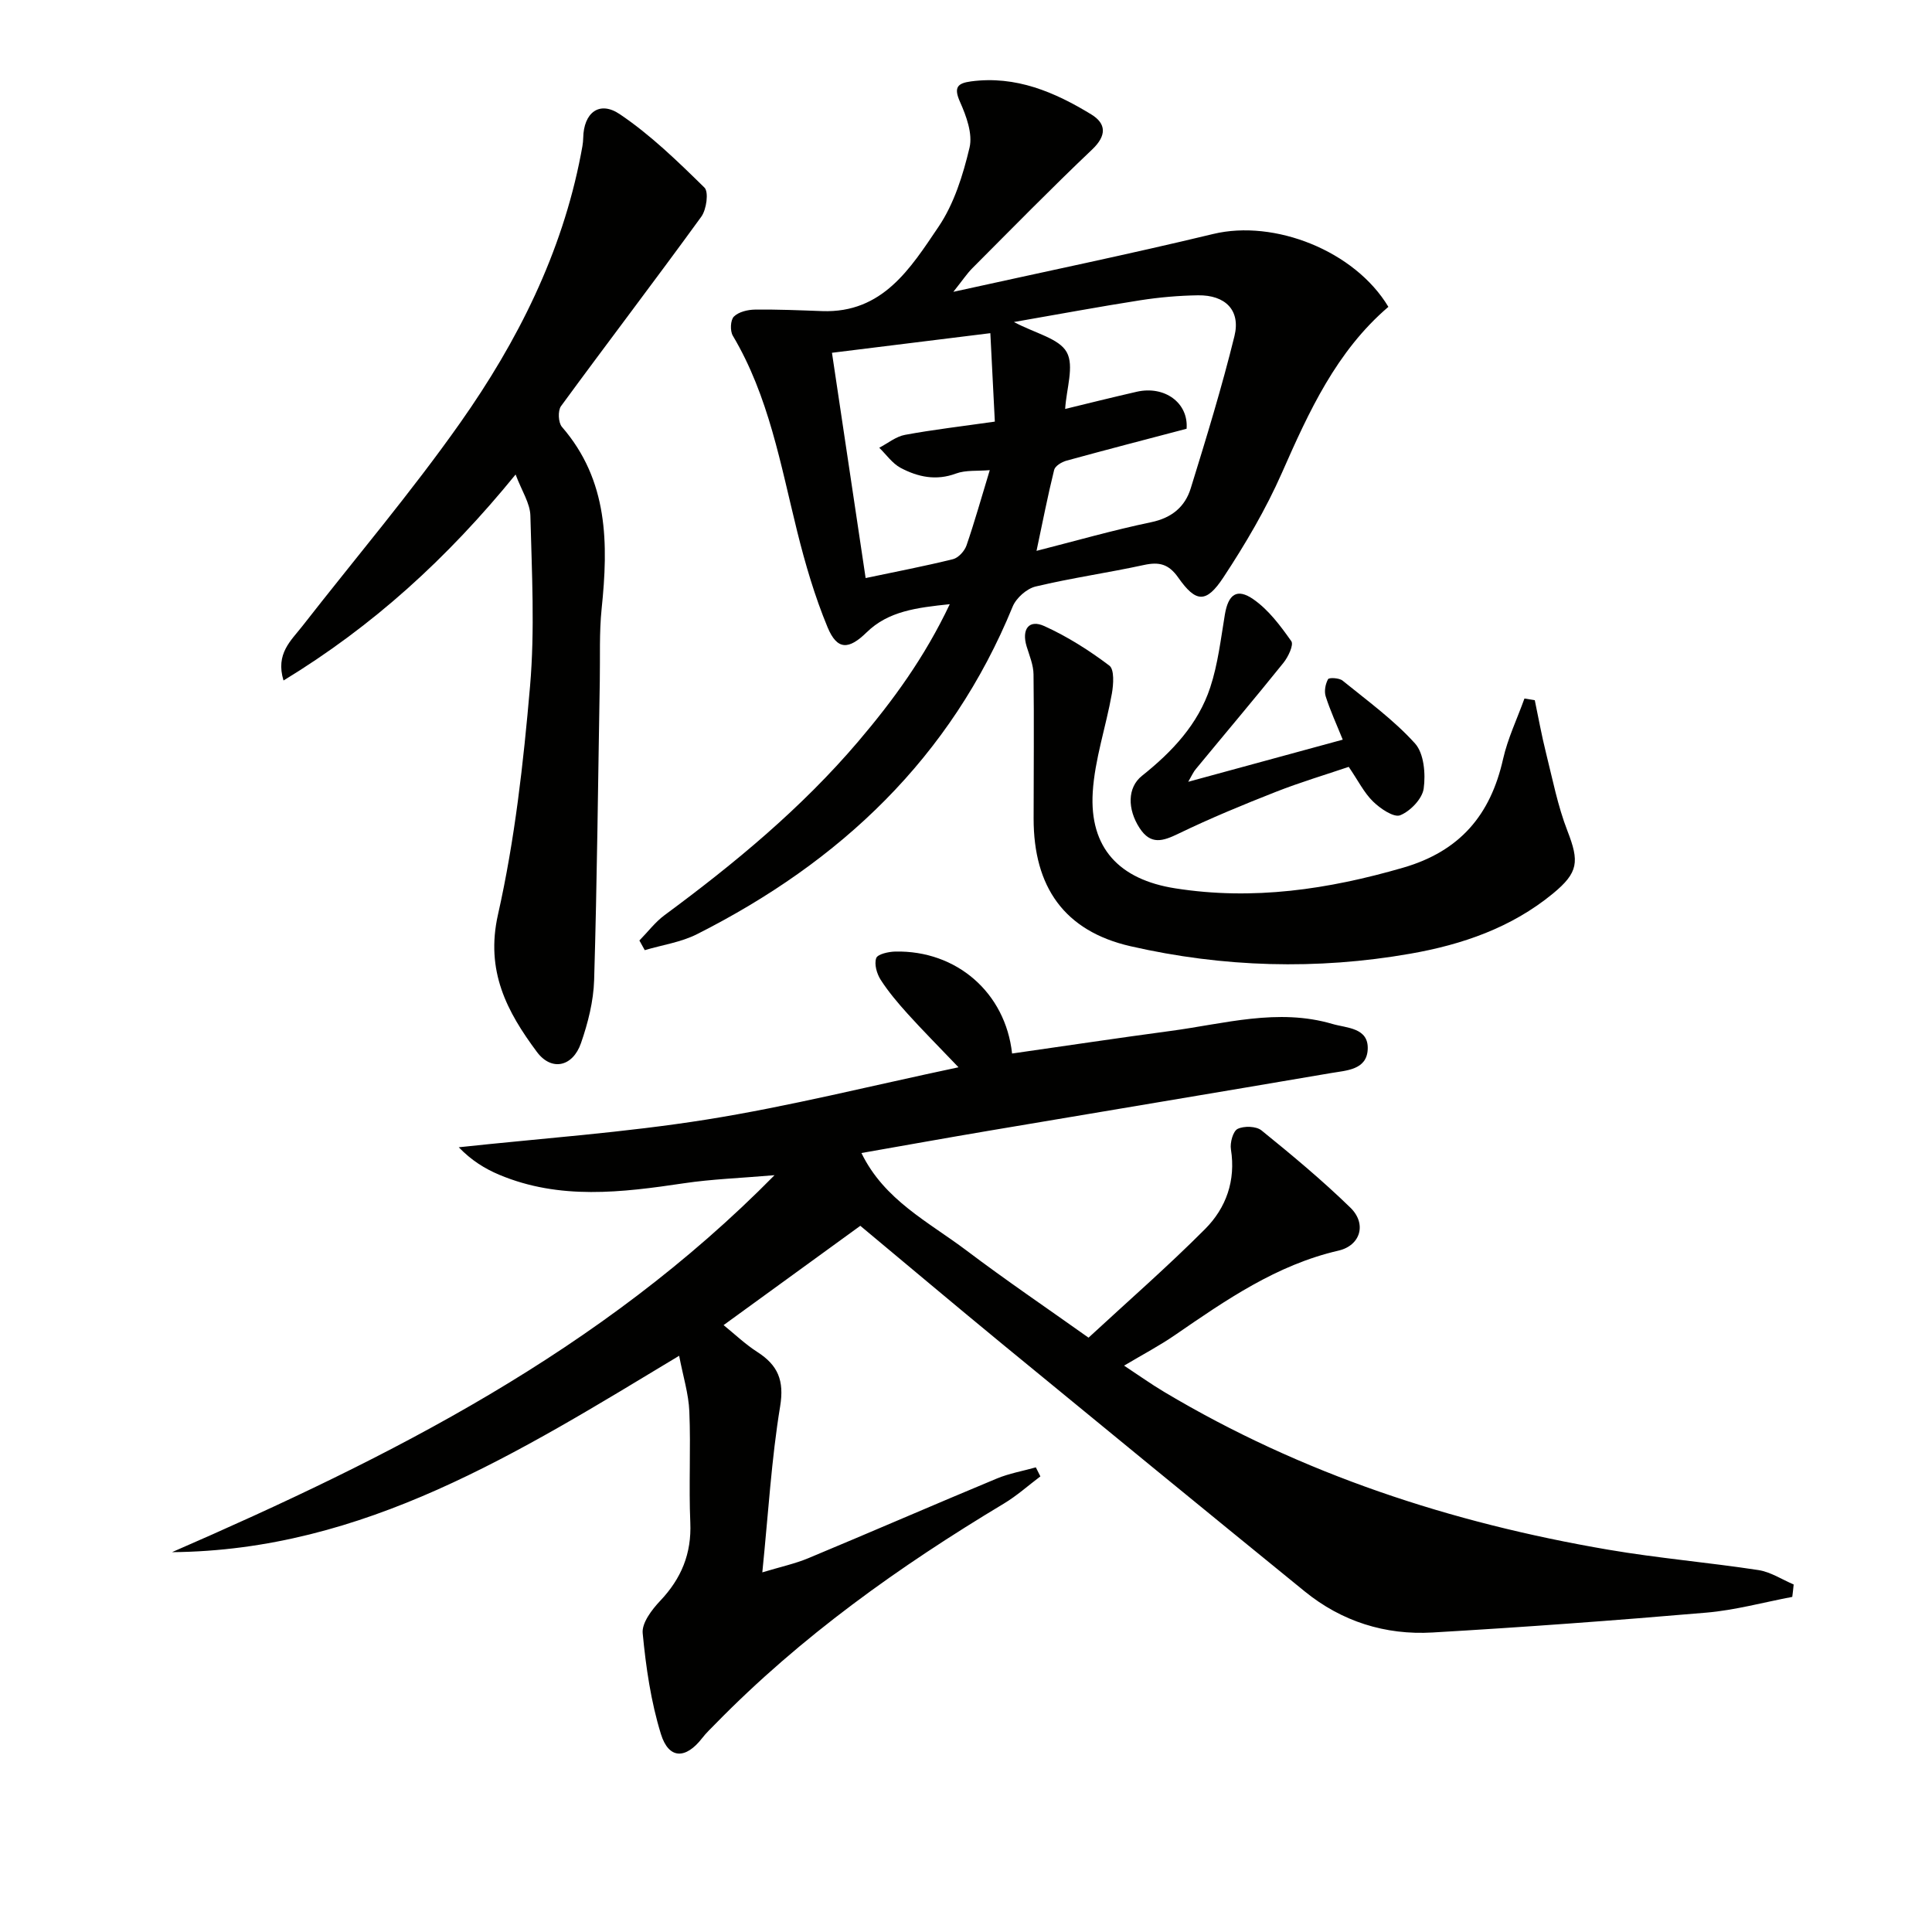
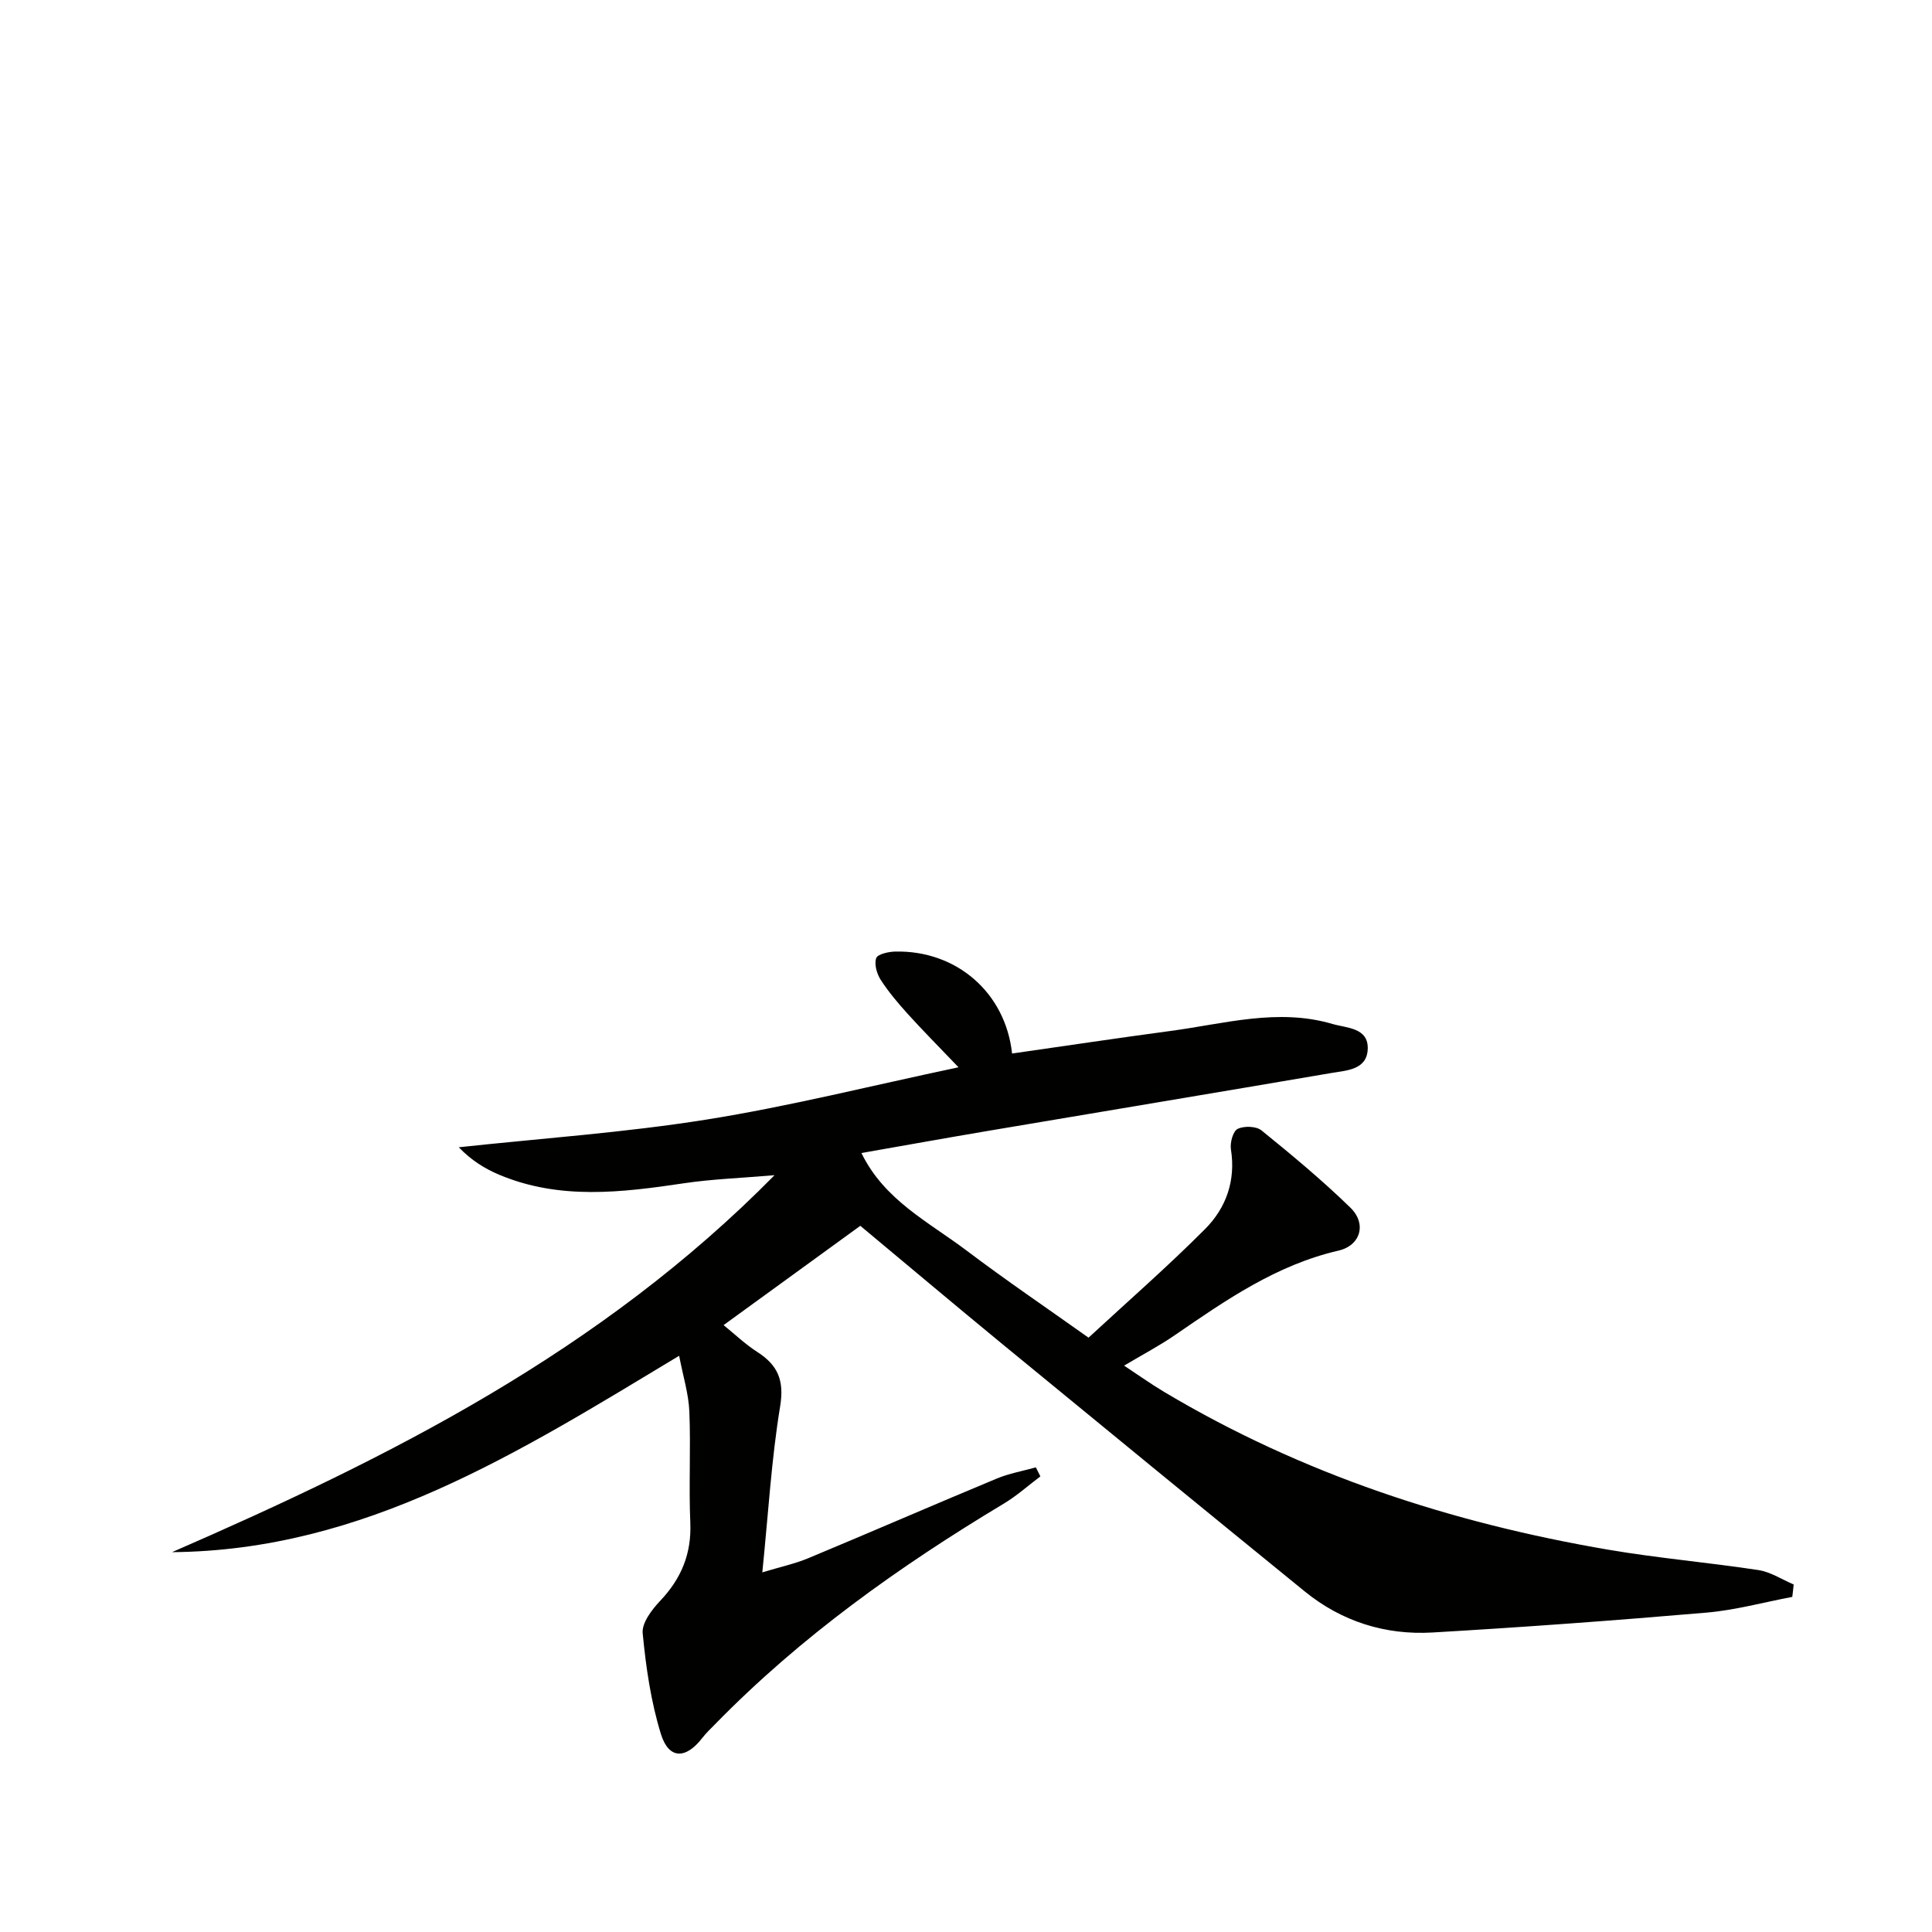
<svg xmlns="http://www.w3.org/2000/svg" enable-background="new 0 0 400 400" viewBox="0 0 400 400">
  <g fill="#010100">
    <path d="m371.07 330.62c-5.93 1.12-11.83 2.75-17.81 3.26-18.87 1.62-37.76 3.01-56.67 4.11-9.77.57-18.81-2.27-26.48-8.52-20.91-17.01-41.76-34.09-62.59-51.2-9.89-8.13-19.68-16.38-29.4-24.48-9.4 6.83-18.49 13.43-28.31 20.56 2.25 1.82 4.46 3.94 6.98 5.56 4.27 2.74 5.61 5.89 4.73 11.26-1.8 10.93-2.44 22.05-3.69 34.37 3.81-1.15 6.78-1.79 9.54-2.94 13.03-5.43 25.97-11.06 39-16.48 2.57-1.07 5.39-1.56 8.09-2.32.31.62.62 1.25.94 1.87-2.51 1.89-4.88 4.02-7.56 5.63-21.62 12.98-42.04 27.52-59.74 45.63-.93.95-1.91 1.87-2.72 2.92-3.4 4.4-6.91 4.42-8.54-.82-2.08-6.73-3.11-13.86-3.78-20.9-.2-2.12 1.9-4.87 3.62-6.69 4.38-4.62 6.52-9.77 6.24-16.22-.33-7.65.12-15.33-.2-22.99-.15-3.66-1.3-7.29-2.11-11.53-33.28 20.05-65.22 40.32-105 40.66 45.11-19.63 88.74-41.49 124.75-78.05-7.12.61-12.98.81-18.74 1.67-12.9 1.92-25.74 3.5-38.26-1.76-2.98-1.25-5.77-2.98-8.38-5.69 17.12-1.85 34.34-3.03 51.32-5.74 17.11-2.73 33.98-6.98 52.15-10.82-4.26-4.46-7.49-7.7-10.55-11.09-2-2.22-3.96-4.53-5.57-7.03-.8-1.25-1.36-3.23-.92-4.48.29-.83 2.55-1.33 3.94-1.36 12.68-.28 22.82 8.5 24.19 21.11 10.93-1.56 21.85-3.21 32.79-4.67 11.13-1.48 22.24-4.78 33.54-1.45 2.95.87 7.53.74 7.3 5.28-.22 4.26-4.44 4.34-7.62 4.89-23.56 4.02-47.14 7.94-70.71 11.92-8.81 1.49-17.6 3.07-26.49 4.63 4.74 9.76 13.9 14.26 21.71 20.15 8.22 6.21 16.76 12 25.31 18.08 8.14-7.53 16.41-14.74 24.13-22.49 4.35-4.37 6.38-10.02 5.35-16.5-.22-1.37.43-3.75 1.38-4.23 1.32-.65 3.84-.58 4.94.3 6.32 5.12 12.6 10.34 18.42 16.01 3.42 3.33 2.11 7.83-2.48 8.89-12.83 2.96-23.31 10.24-33.87 17.5-3.14 2.16-6.54 3.95-10.51 6.31 2.99 1.97 5.59 3.83 8.33 5.46 28.47 16.98 59.41 27.1 91.93 32.65 10.3 1.76 20.75 2.64 31.09 4.22 2.52.39 4.86 1.95 7.28 2.98-.08.86-.18 1.71-.29 2.57z" />
-     <path d="m197.38 60.42c18.89-4.17 36.42-7.79 53.81-11.98 12.65-3.05 29.31 3.48 36.26 15.09-10.77 9.21-16.45 21.67-22.04 34.36-3.33 7.55-7.58 14.77-12.13 21.67-3.55 5.38-5.68 5.23-9.33.03-1.98-2.82-3.94-3.3-7.09-2.62-7.45 1.62-15.03 2.69-22.44 4.46-1.85.44-4.03 2.38-4.76 4.16-12.81 31.29-35.7 52.85-65.35 67.82-3.32 1.68-7.2 2.23-10.82 3.31-.37-.67-.74-1.34-1.11-2 1.74-1.77 3.27-3.82 5.24-5.27 14.51-10.71 28.33-22.15 40.07-35.94 7.21-8.48 13.73-17.4 18.95-28.42-6.85.72-12.71 1.43-17.21 5.83-3.68 3.6-6.09 3.76-8.09-1.05-2.65-6.39-4.62-13.11-6.29-19.84-3.44-13.85-5.88-27.99-13.33-40.53-.59-.99-.5-3.23.22-3.95.98-.98 2.86-1.43 4.36-1.45 4.64-.06 9.28.14 13.91.31 12.55.46 18.32-8.91 24.09-17.44 3.23-4.77 5.08-10.72 6.43-16.4.68-2.86-.66-6.54-1.96-9.45-1.36-3.04-.55-3.89 2.28-4.27 9.27-1.23 17.31 2.21 24.89 6.84 3.11 1.9 3.22 4.38.17 7.27-8.44 8.01-16.59 16.34-24.81 24.58-1.12 1.13-2.01 2.49-3.92 4.88zm23.15 24.25c2.35-.58 4.71-1.16 7.08-1.73 2.57-.62 5.15-1.24 7.73-1.83 5.76-1.32 10.75 2.28 10.33 7.66-8.25 2.17-16.58 4.33-24.88 6.61-.98.27-2.34 1.09-2.54 1.91-1.33 5.36-2.38 10.79-3.65 16.76 8.04-2.05 15.82-4.28 23.72-5.93 4.28-.89 7.02-3.18 8.21-7.02 3.23-10.44 6.44-20.91 9.05-31.52 1.31-5.34-1.88-8.52-7.55-8.44-3.98.06-7.98.41-11.91 1.02-8.46 1.32-16.88 2.89-26.2 4.51 4.46 2.37 9.34 3.39 10.93 6.24 1.6 2.87-.07 7.57-.32 11.76zm-15.61 12.67c-2.55.22-4.96-.05-6.99.7-4.13 1.54-7.9.71-11.46-1.17-1.73-.92-2.97-2.75-4.43-4.17 1.77-.92 3.46-2.33 5.34-2.67 5.83-1.08 11.74-1.76 18.59-2.74-.31-6.16-.62-12.27-.93-18.31-11.81 1.46-22.41 2.77-32.79 4.06 2.36 15.78 4.64 31.07 6.97 46.64 6.21-1.31 12.19-2.45 18.09-3.91 1.12-.28 2.38-1.67 2.79-2.83 1.66-4.82 3.03-9.72 4.82-15.6z" />
-     <path d="m106.75 98.24c-14.21 17.45-29.57 31.39-48.05 42.65-1.7-5.55 1.56-8.26 3.9-11.26 10.94-14.03 22.49-27.63 32.72-42.15 11.83-16.79 21.02-35.05 24.95-55.53.22-1.13.46-2.27.48-3.41.09-5.16 3.31-7.78 7.57-4.9 6.38 4.3 12.01 9.78 17.53 15.2.92.91.42 4.54-.65 6.02-9.56 13.17-19.44 26.1-29.05 39.23-.68.93-.57 3.41.19 4.29 9.63 11.11 9.62 24.17 8.22 37.67-.51 4.95-.29 9.98-.38 14.97-.36 20.62-.56 41.25-1.17 61.87-.13 4.39-1.27 8.89-2.72 13.07-1.71 4.93-6.11 5.88-9.13 1.83-6.2-8.33-10.69-16.75-8.06-28.43 3.49-15.48 5.27-31.43 6.64-47.28 1.01-11.69.37-23.53.07-35.3-.06-2.59-1.78-5.13-3.06-8.54z" />
-     <path d="m317.76 144.97c.76 3.64 1.42 7.3 2.32 10.9 1.36 5.43 2.43 10.99 4.45 16.18 2.45 6.32 2.3 8.58-3.02 12.96-8.6 7.07-18.78 10.56-29.5 12.44-19.38 3.4-38.82 2.83-57.93-1.54-13.75-3.14-20.09-12.31-20.08-26.44 0-9.95.11-19.9-.02-29.85-.02-1.93-.84-3.87-1.42-5.76-1.09-3.57.45-5.7 3.67-4.23 4.76 2.16 9.27 5.02 13.45 8.18 1.06.8.86 3.89.52 5.8-1.21 6.83-3.54 13.56-3.96 20.41-.7 11.53 5.47 18.08 17.07 19.9 16.11 2.54 31.67.23 47.21-4.28 11.74-3.41 18.07-10.9 20.67-22.47.97-4.3 2.93-8.37 4.43-12.55.72.12 1.43.24 2.14.35z" />
-     <path d="m246.01 161.86c11.03-3.01 21.34-5.82 31.99-8.72-1.28-3.18-2.59-6.01-3.53-8.96-.34-1.07-.06-2.57.49-3.56.21-.38 2.31-.27 3 .29 5.15 4.18 10.59 8.13 15 13.01 1.86 2.06 2.22 6.29 1.8 9.34-.29 2.12-2.76 4.68-4.86 5.53-1.32.53-4.13-1.38-5.63-2.85-1.86-1.81-3.07-4.3-5.03-7.17-4.87 1.65-10.07 3.2-15.1 5.18-6.79 2.67-13.56 5.46-20.13 8.64-3.26 1.58-5.76 2.4-8.07-1.15-2.54-3.91-2.56-8.39.5-10.82 6.24-4.97 11.62-10.67 14.13-18.31 1.59-4.82 2.18-9.99 3.02-15.04.7-4.2 2.47-5.59 5.93-3.18 3.13 2.18 5.59 5.48 7.83 8.66.54.76-.64 3.25-1.62 4.47-5.94 7.39-12.07 14.63-18.1 21.95-.52.58-.83 1.33-1.62 2.69z" />
  </g>
</svg>